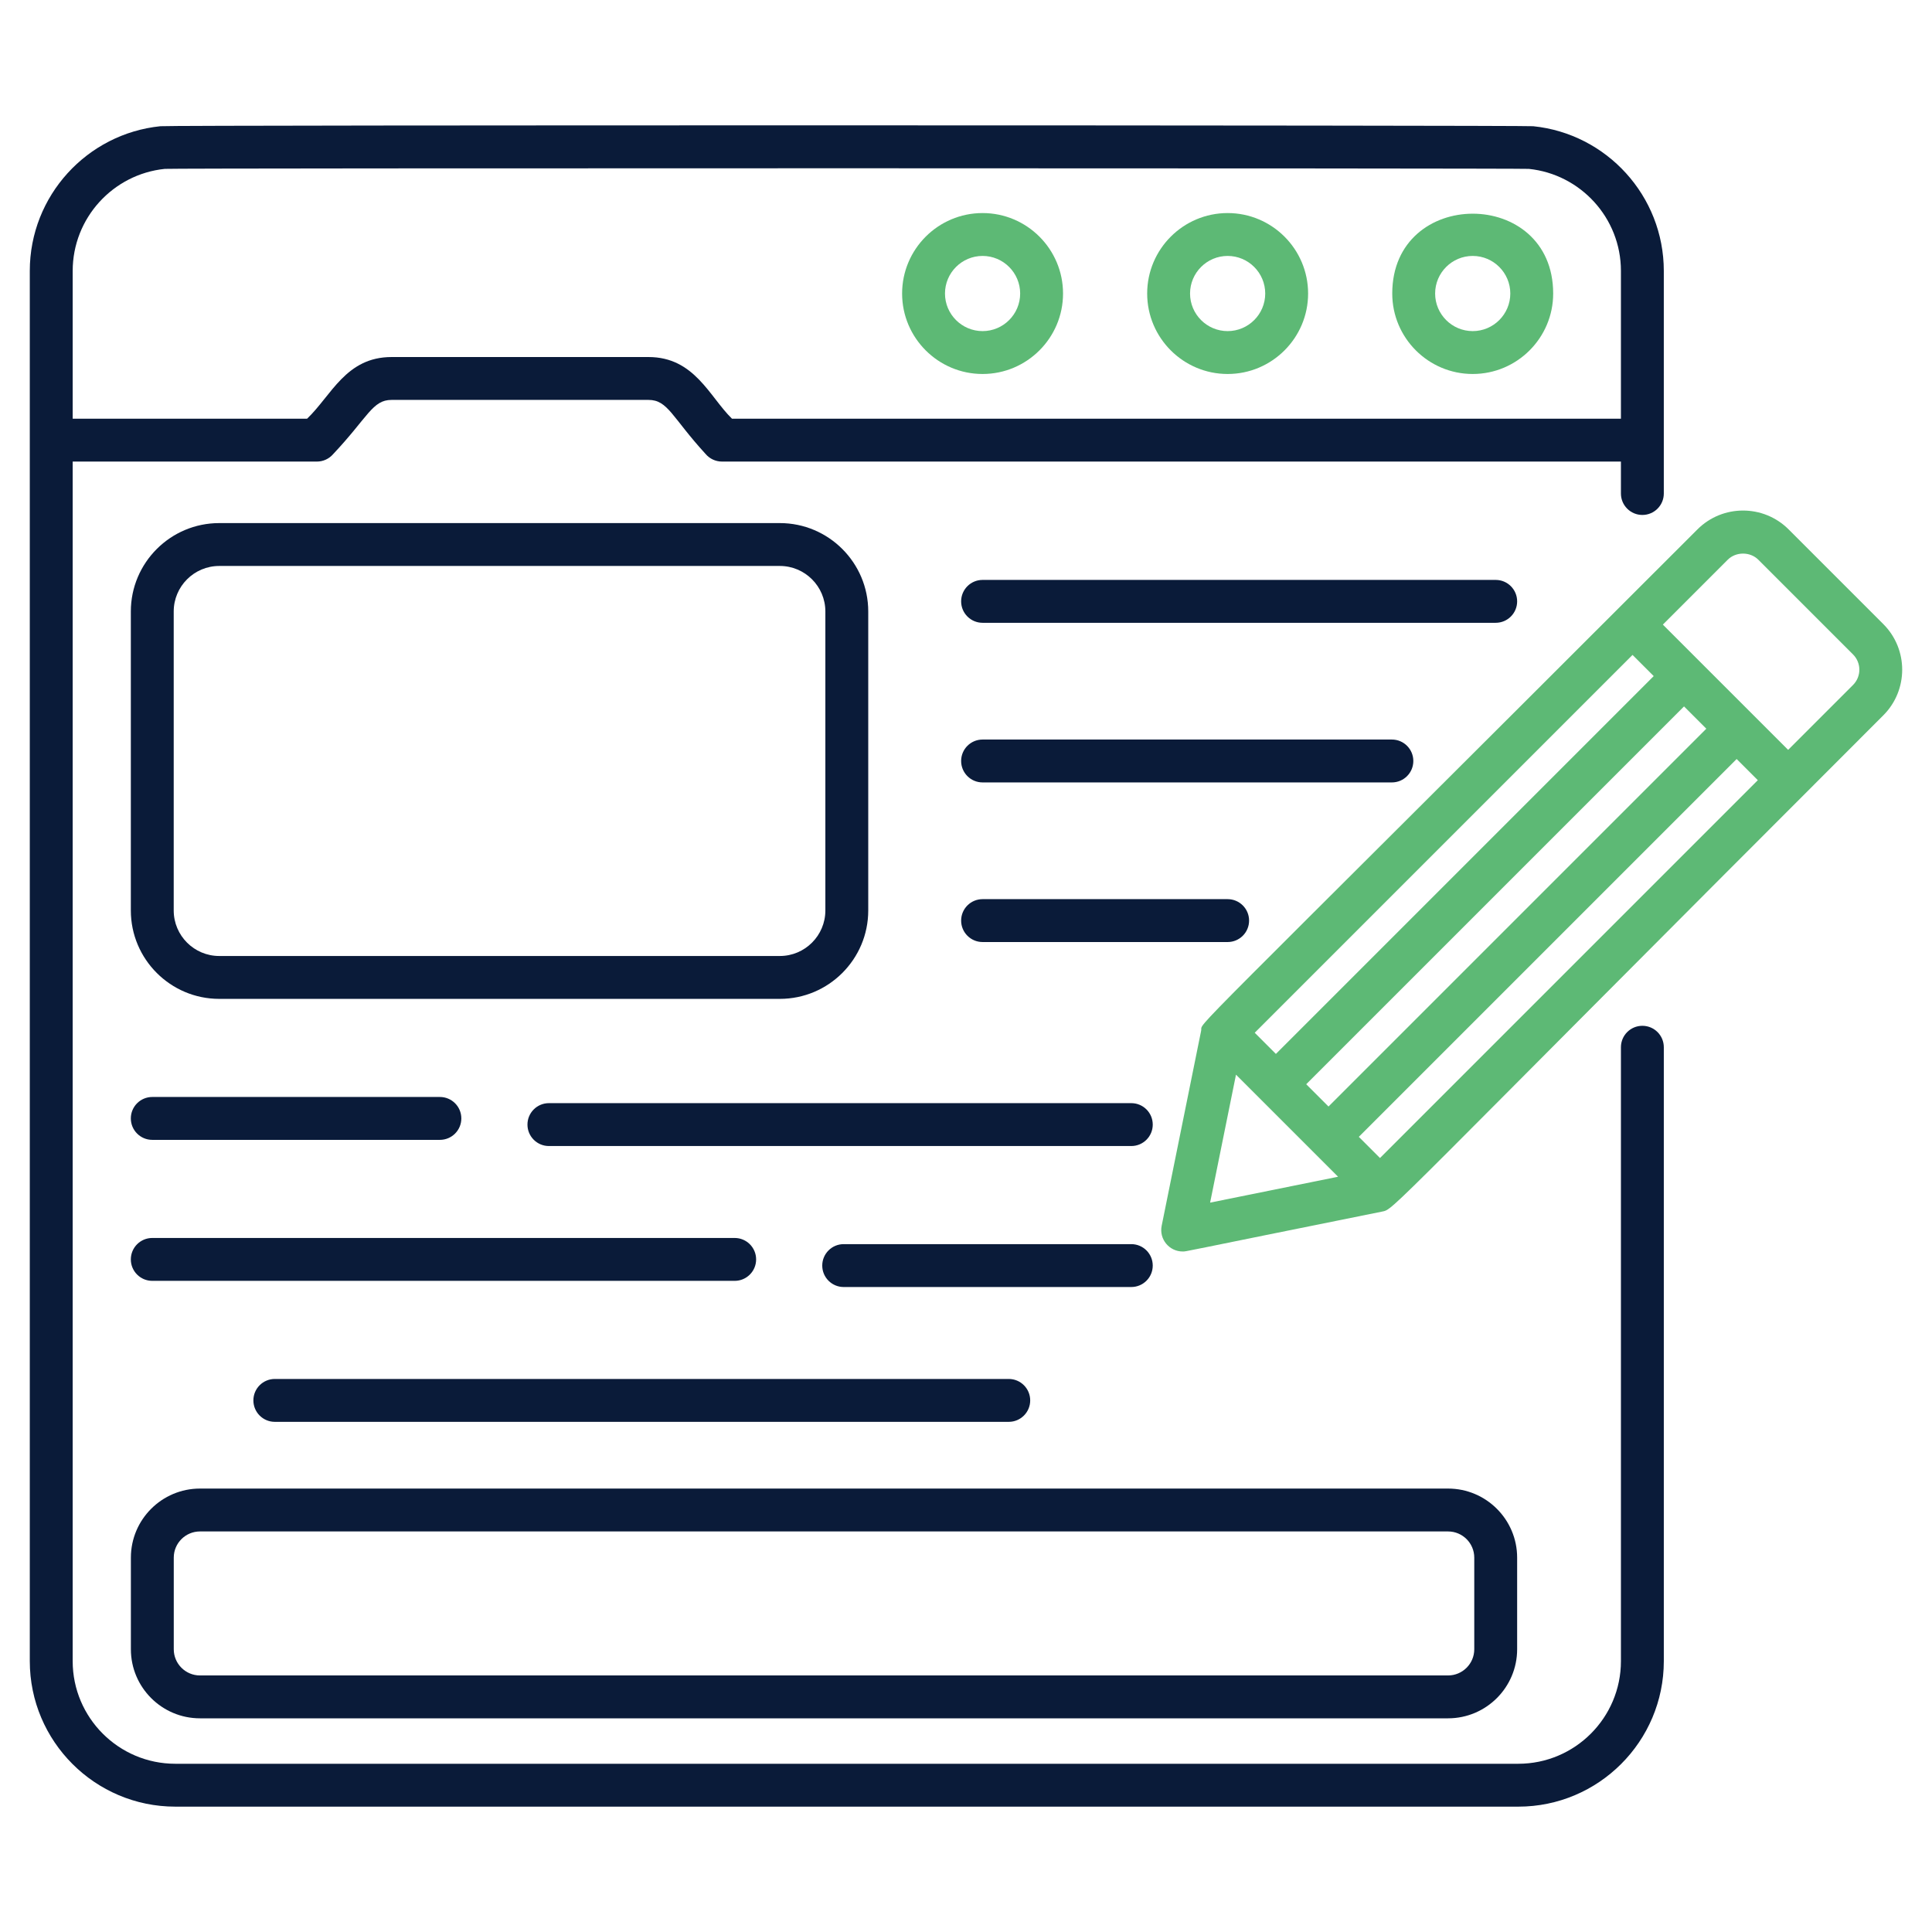
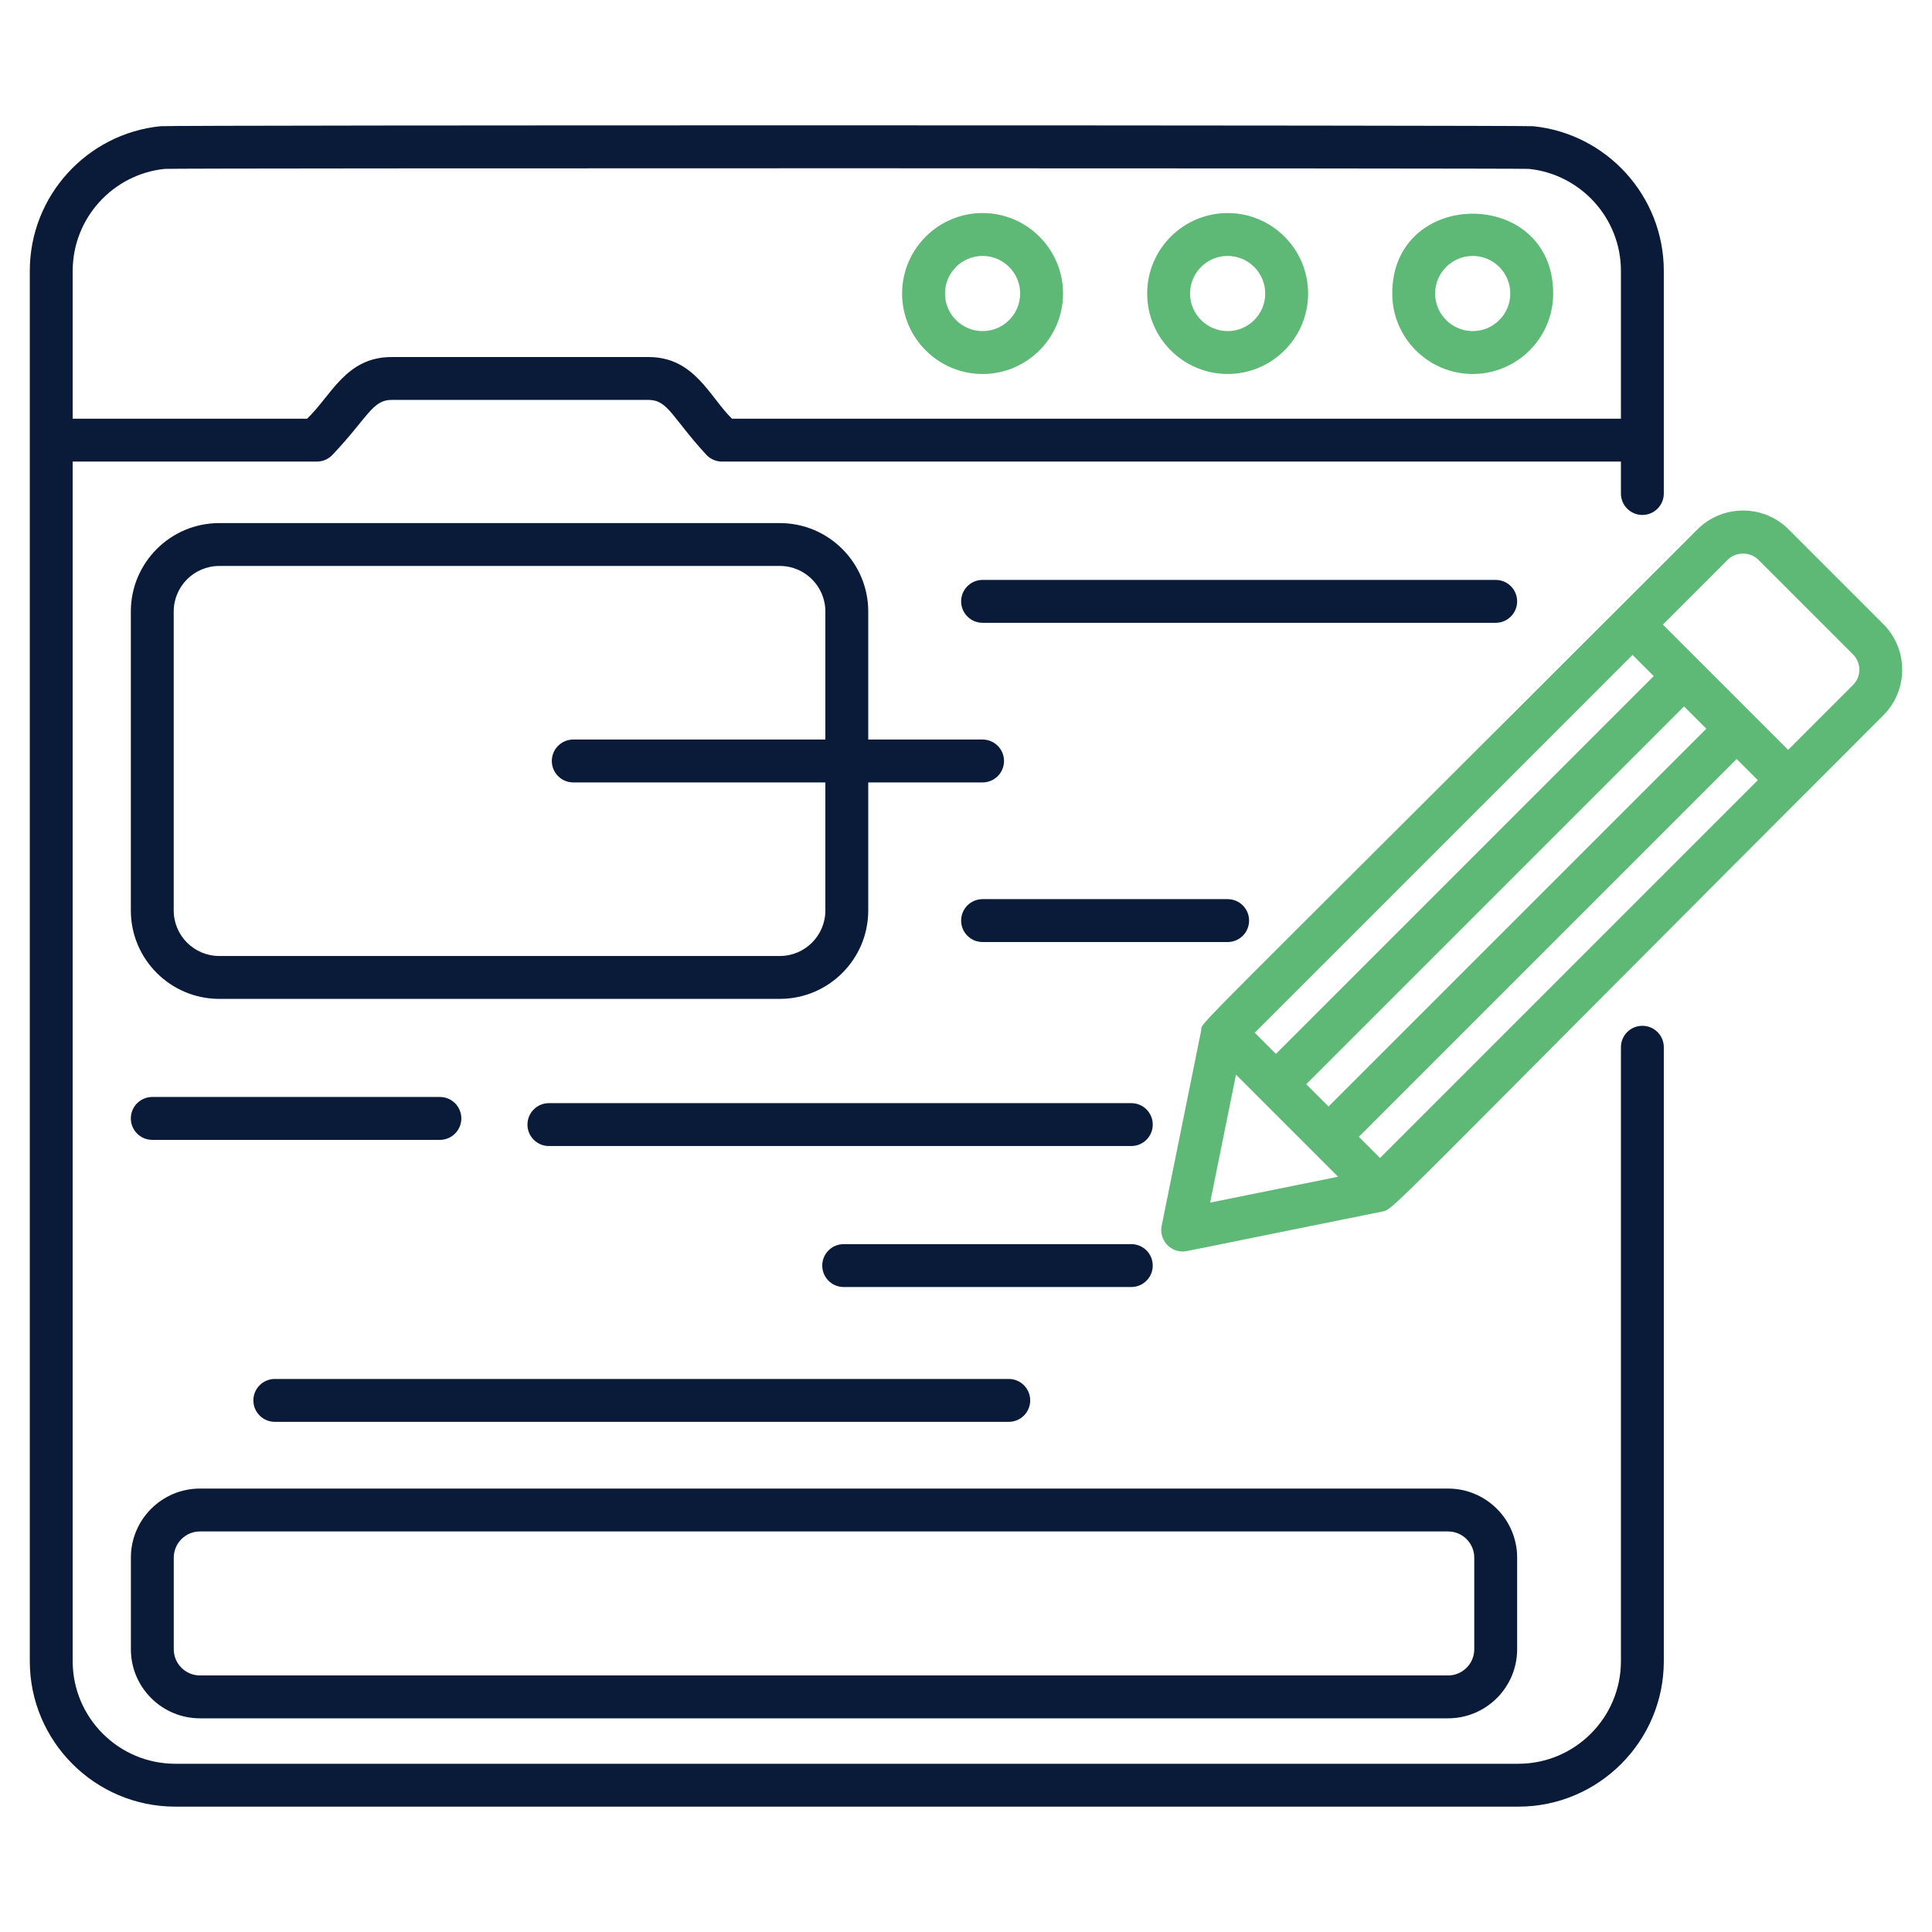
<svg xmlns="http://www.w3.org/2000/svg" enable-background="new 0 0 512 512" viewBox="0 0 512 512" width="300" height="300" version="1.1">
  <g width="100%" height="100%" transform="matrix(1,0,0,1,0,0)">
    <g id="_x30_2_Blog">
      <g>
        <path d="m46.46 478.779h355.909c21.262 0 38.559-17.297 38.559-38.559v-162.69c0-3.139-2.543-5.682-5.682-5.682s-5.682 2.543-5.682 5.682v162.69c0 14.996-12.2 27.196-27.196 27.196h-355.908c-14.996 0-27.198-12.2-27.198-27.196v-317.898h64.721c1.65 0 3.22-.718 4.298-1.966 9.293-9.863 10.411-14.375 15.497-14.375h68.075c5.164 0 6.211 4.596 15.122 14.308 1.08 1.287 2.674 2.033 4.356 2.033h238.233v8.465c0 3.139 2.543 5.682 5.682 5.682s5.682-2.543 5.682-5.682v-58.978c0-19.887-15.142-36.38-34.615-38.359-2.662-.272-360.484-.338-363.796 0-19.417 1.971-34.619 18.413-34.619 38.339v.02 368.41c0 21.263 17.299 38.56 38.562 38.56zm383.102-367.82h-235.579c-5.98-5.828-9.917-16.341-22.13-16.341h-68.075c-12.108 0-15.938 10.185-22.394 16.341h-62.122v-39.15c0-14.056 10.72-25.655 24.413-27.054 2.331-.237 359.6-.191 361.48 0 13.671 1.398 24.407 12.982 24.407 27.033z" fill="#0a1b39" fill-opacity="1" data-original-color="#000000ff" stroke="none" stroke-opacity="1" />
        <g fill="#ff5633">
          <path d="m325.338 56.462c-11.759 0-21.325 9.566-21.325 21.325 0 11.758 9.566 21.323 21.325 21.323 11.758 0 21.323-9.566 21.323-21.323.001-11.759-9.565-21.325-21.323-21.325zm0 31.285c-5.493 0-9.962-4.469-9.962-9.96 0-5.493 4.469-9.962 9.962-9.962 5.491 0 9.96 4.469 9.96 9.962 0 5.491-4.468 9.96-9.96 9.96z" fill="#5db975" fill-opacity="1" data-original-color="#ff5633ff" stroke="none" stroke-opacity="1" />
          <path d="m260.393 56.462c-11.759 0-21.325 9.566-21.325 21.325 0 11.758 9.566 21.323 21.325 21.323 11.758 0 21.323-9.566 21.323-21.323.001-11.759-9.565-21.325-21.323-21.325zm0 31.285c-5.493 0-9.962-4.469-9.962-9.96 0-5.493 4.469-9.962 9.962-9.962 5.491 0 9.96 4.469 9.96 9.962 0 5.491-4.468 9.96-9.96 9.96z" fill="#5db975" fill-opacity="1" data-original-color="#ff5633ff" stroke="none" stroke-opacity="1" />
          <path d="m368.96 77.787c0 11.758 9.566 21.323 21.323 21.323 11.759 0 21.325-9.566 21.325-21.323.001-28.223-42.648-28.195-42.648 0zm21.324 9.96c-5.491 0-9.96-4.469-9.96-9.96 0-5.493 4.469-9.962 9.96-9.962 5.493 0 9.962 4.469 9.962 9.962-.001 5.491-4.469 9.96-9.962 9.96z" fill="#5db975" fill-opacity="1" data-original-color="#ff5633ff" stroke="none" stroke-opacity="1" />
        </g>
        <path d="m206.666 138.623h-148.565c-12.919 0-23.428 10.509-23.428 23.426v79.237c0 12.917 10.509 23.426 23.428 23.426h148.565c12.919 0 23.428-10.509 23.428-23.426v-79.237c0-12.917-10.509-23.426-23.428-23.426zm12.064 102.662c0 6.651-5.412 12.063-12.065 12.063h-148.564c-6.653 0-12.065-5.412-12.065-12.063v-79.237c0-6.651 5.412-12.063 12.065-12.063h148.565c6.653 0 12.065 5.412 12.065 12.063v79.237z" fill="#0a1b39" fill-opacity="1" data-original-color="#000000ff" stroke="none" stroke-opacity="1" />
        <path d="m260.393 165.049h135.983c3.139 0 5.682-2.543 5.682-5.682s-2.543-5.682-5.682-5.682h-135.983c-3.139 0-5.682 2.543-5.682 5.682.001 3.139 2.544 5.682 5.682 5.682z" fill="#0a1b39" fill-opacity="1" data-original-color="#000000ff" stroke="none" stroke-opacity="1" />
-         <path d="m260.393 207.35h108.471c3.139 0 5.682-2.543 5.682-5.682s-2.543-5.682-5.682-5.682h-108.471c-3.139 0-5.682 2.543-5.682 5.682s2.544 5.682 5.682 5.682z" fill="#0a1b39" fill-opacity="1" data-original-color="#000000ff" stroke="none" stroke-opacity="1" />
+         <path d="m260.393 207.35c3.139 0 5.682-2.543 5.682-5.682s-2.543-5.682-5.682-5.682h-108.471c-3.139 0-5.682 2.543-5.682 5.682s2.544 5.682 5.682 5.682z" fill="#0a1b39" fill-opacity="1" data-original-color="#000000ff" stroke="none" stroke-opacity="1" />
        <path d="m260.393 249.649h64.945c3.139 0 5.682-2.543 5.682-5.682s-2.543-5.682-5.682-5.682h-64.945c-3.139 0-5.682 2.543-5.682 5.682s2.544 5.682 5.682 5.682z" fill="#0a1b39" fill-opacity="1" data-original-color="#000000ff" stroke="none" stroke-opacity="1" />
        <path d="m318.314 273.159-10.459 51.691c-.711 3.518 1.983 6.808 5.569 6.808 1.06 0-1.948.468 52.818-10.57 3.335-.676-.454 1.793 132.862-131.525 6.664-6.662 6.664-17.506 0-24.168l-25.097-25.098c-6.662-6.666-17.508-6.666-24.17 0-140.34 140.34-130.934 129.954-131.523 132.862zm47.398 33.728-5.61-5.611 100.127-100.126 5.61 5.61zm86.482-113.771-100.126 100.125-5.907-5.907 100.125-100.125zm-114.069 86.183-5.61-5.611 100.125-100.126 5.611 5.61zm-10.573 5.497 27.052 27.051-33.913 6.862zm138.421-136.465 25.097 25.098c2.237 2.237 2.239 5.86 0 8.099l-17.195 17.195-33.198-33.196 17.195-17.197c2.164-2.163 5.937-2.163 8.101.001z" fill="#5db975" fill-opacity="1" data-original-color="#ff5633ff" stroke="none" stroke-opacity="1" />
        <path d="m72.831 365.438c-3.139 0-5.682 2.543-5.682 5.682s2.543 5.682 5.682 5.682h194.5c3.139 0 5.682-2.543 5.682-5.682s-2.543-5.682-5.682-5.682z" fill="#0a1b39" fill-opacity="1" data-original-color="#000000ff" stroke="none" stroke-opacity="1" />
        <path d="m40.354 302.075h76.222c3.139 0 5.682-2.543 5.682-5.682s-2.543-5.682-5.682-5.682h-76.222c-3.139 0-5.682 2.543-5.682 5.682.001 3.138 2.544 5.682 5.682 5.682z" fill="#0a1b39" fill-opacity="1" data-original-color="#000000ff" stroke="none" stroke-opacity="1" />
        <path d="m139.782 298.028c0 3.139 2.543 5.682 5.682 5.682h154.343c3.139 0 5.682-2.543 5.682-5.682s-2.543-5.682-5.682-5.682h-154.343c-3.138 0-5.682 2.543-5.682 5.682z" fill="#0a1b39" fill-opacity="1" data-original-color="#000000ff" stroke="none" stroke-opacity="1" />
        <path d="m305.489 335.391c0-3.139-2.543-5.682-5.682-5.682h-76.22c-3.139 0-5.682 2.543-5.682 5.682s2.543 5.682 5.682 5.682h76.22c3.139-.001 5.682-2.544 5.682-5.682z" fill="#0a1b39" fill-opacity="1" data-original-color="#000000ff" stroke="none" stroke-opacity="1" />
-         <path d="m40.354 339.439h154.345c3.139 0 5.682-2.543 5.682-5.682s-2.543-5.682-5.682-5.682h-154.345c-3.139 0-5.682 2.543-5.682 5.682.001 3.139 2.544 5.682 5.682 5.682z" fill="#0a1b39" fill-opacity="1" data-original-color="#000000ff" stroke="none" stroke-opacity="1" />
        <path d="m52.989 455.373h330.766c10.093 0 18.303-8.21 18.303-18.303v-24.281c0-10.093-8.21-18.303-18.303-18.303h-330.766c-10.093 0-18.303 8.21-18.303 18.303v24.281c-.001 10.093 8.21 18.303 18.303 18.303zm-6.94-42.584c0-3.827 3.113-6.939 6.94-6.939h330.766c3.827 0 6.94 3.113 6.94 6.939v24.281c0 3.827-3.113 6.94-6.94 6.94h-330.766c-3.827 0-6.94-3.113-6.94-6.94z" fill="#0a1b39" fill-opacity="1" data-original-color="#000000ff" stroke="none" stroke-opacity="1" />
      </g>
    </g>
    <g id="Layer_1" />
  </g>
</svg>